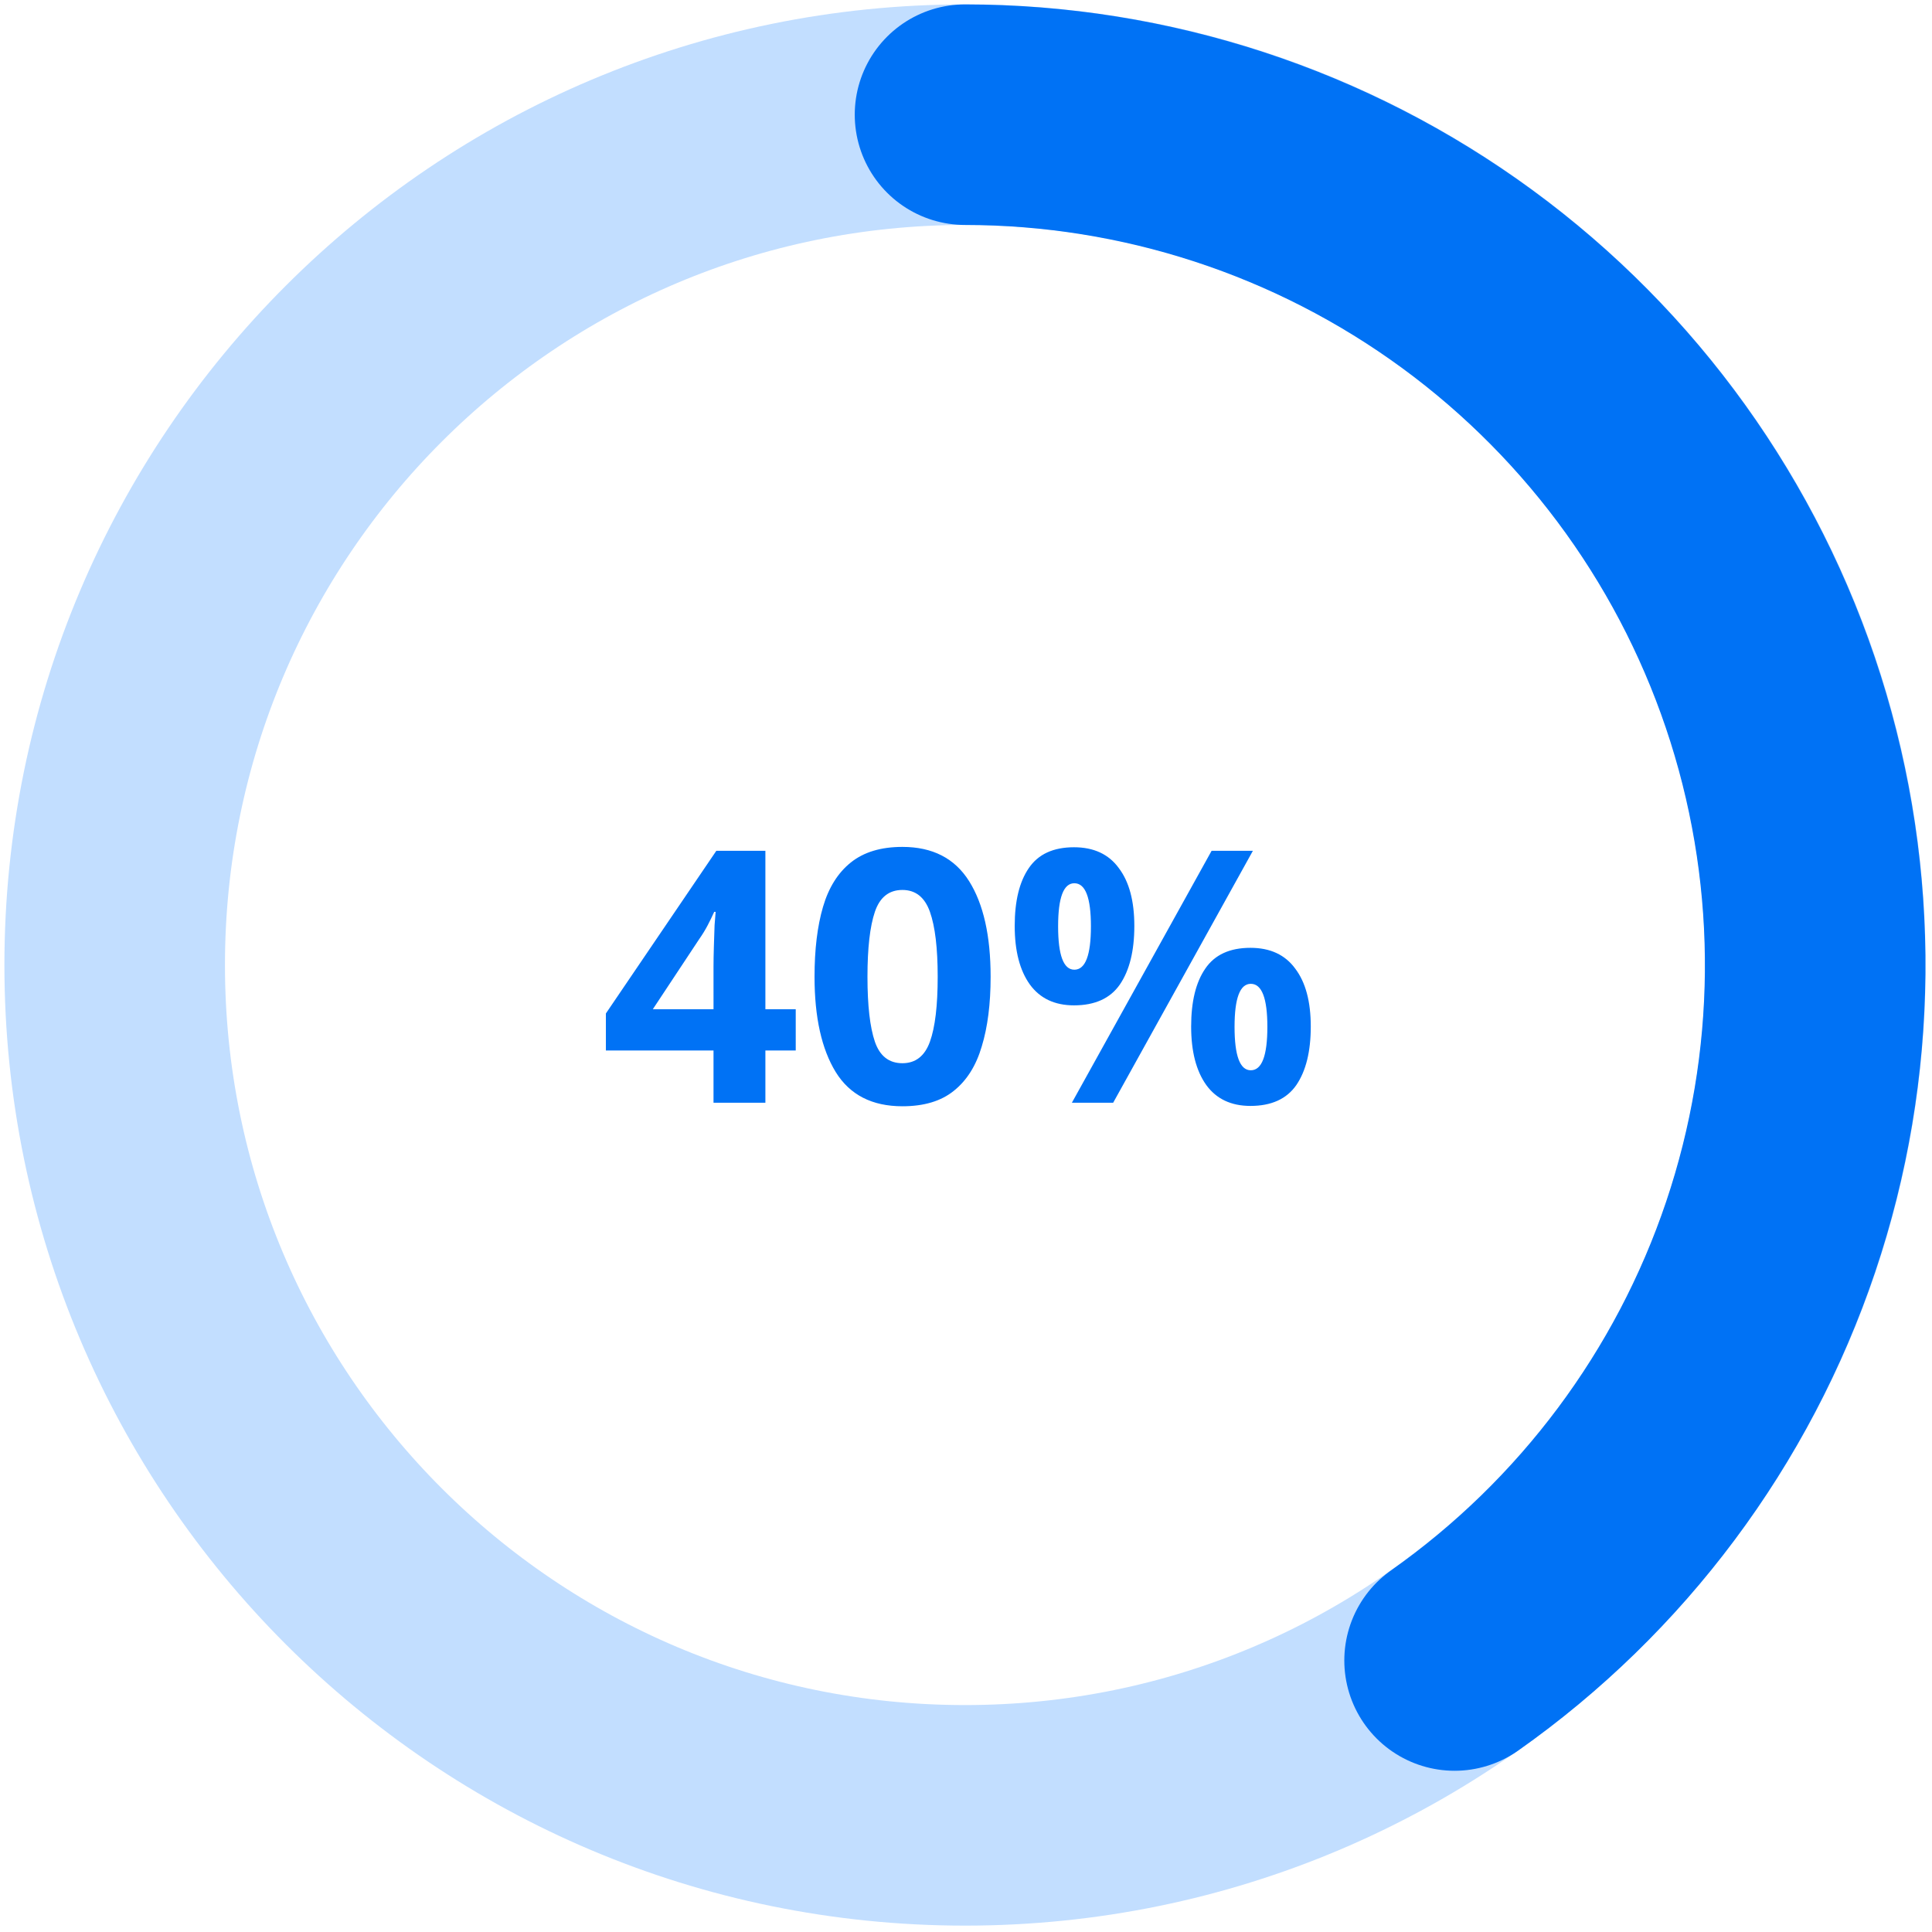
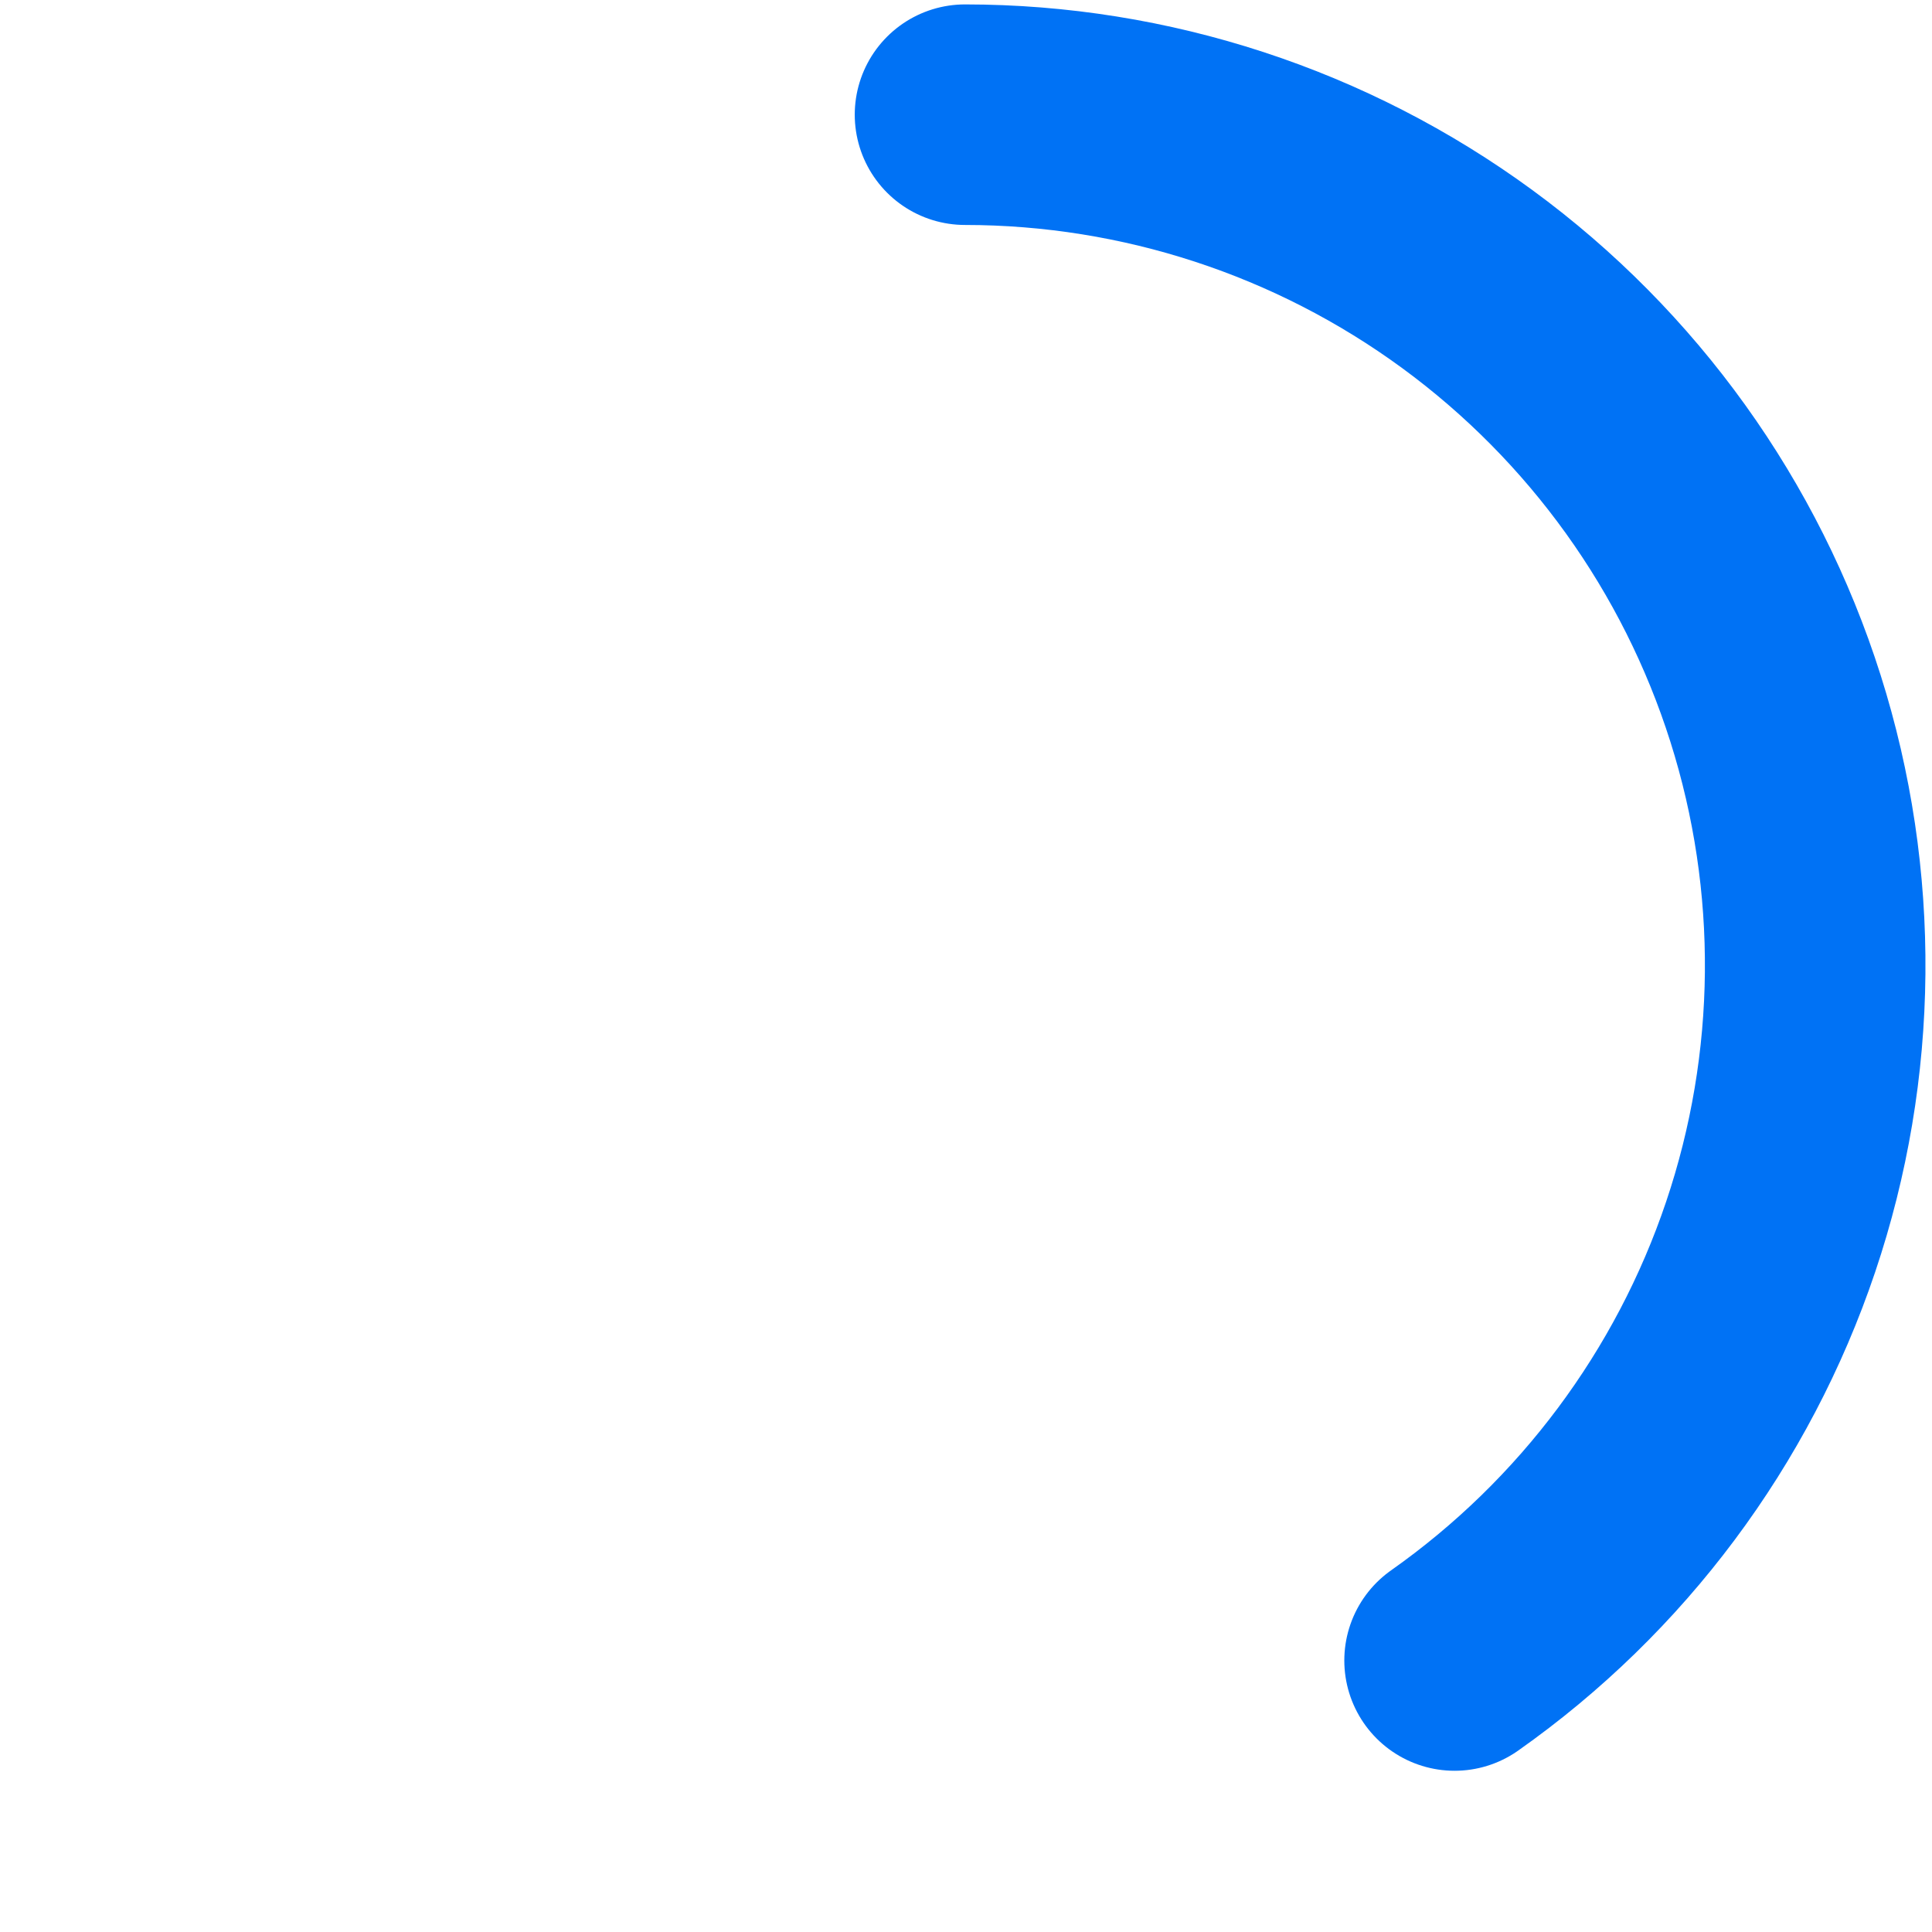
<svg xmlns="http://www.w3.org/2000/svg" fill="none" height="219" viewBox="0 0 219 219" width="219">
-   <path d="m90.2 119.08h-3.44v5.92h-5.88v-5.92h-12.2v-4.2l12.52-18.44h5.56v17.96h3.44zm-9.32-9.52c0-.613.013-1.36.04-2.24s.053-1.693.08-2.44c.053-.773.093-1.28.12-1.52h-.16c-.24.533-.493 1.053-.76 1.56s-.587 1.027-.96 1.56l-5.24 7.92h6.88zm31.411 1.16c0 3.067-.334 5.693-1 7.88-.64 2.187-1.694 3.867-3.16 5.04-1.44 1.173-3.387 1.76-5.84 1.76-3.44 0-5.96-1.293-7.56-3.88-1.6-2.613-2.4-6.213-2.4-10.8 0-3.093.32-5.733.96-7.92s1.693-3.867 3.16-5.04c1.467-1.173 3.413-1.76 5.84-1.76 3.413 0 5.933 1.293 7.56 3.88 1.626 2.587 2.44 6.2 2.44 10.84zm-13.96 0c0 3.253.28 5.707.84 7.36.56 1.627 1.6 2.44 3.12 2.44 1.493 0 2.533-.813 3.12-2.44.586-1.627.88-4.08.88-7.36 0-3.253-.294-5.707-.88-7.36-.587-1.653-1.627-2.48-3.12-2.48-1.52 0-2.56.827-3.12 2.48s-.84 4.107-.84 7.36zm23.41-14.68c2.24 0 3.934.787 5.08 2.36 1.174 1.547 1.76 3.733 1.76 6.56s-.546 5.04-1.64 6.64c-1.093 1.573-2.826 2.36-5.2 2.36-2.186 0-3.853-.787-5-2.36-1.146-1.6-1.72-3.813-1.72-6.64s.534-5.013 1.6-6.56c1.067-1.573 2.774-2.36 5.12-2.36zm20.28.4-15.84 28.56h-4.68l15.84-28.56zm-20.24 3.68c-1.226 0-1.84 1.627-1.84 4.88 0 3.28.614 4.92 1.84 4.92 1.254 0 1.88-1.64 1.88-4.92 0-3.253-.626-4.88-1.88-4.88zm19.96 7.32c2.24 0 3.934.787 5.08 2.36 1.174 1.547 1.76 3.733 1.76 6.56s-.546 5.04-1.64 6.64c-1.093 1.573-2.826 2.36-5.2 2.36-2.186 0-3.853-.787-5-2.36-1.146-1.6-1.72-3.813-1.72-6.64s.534-5.013 1.6-6.56c1.067-1.573 2.774-2.36 5.12-2.36zm.04 4.08c-1.226 0-1.84 1.627-1.84 4.88 0 3.28.614 4.92 1.84 4.92 1.254 0 1.88-1.64 1.88-4.92 0-3.253-.626-4.88-1.88-4.88z" fill="#0072f5" />
  <g stroke-miterlimit="10" stroke-width="25">
-     <path d="m109.389 205.777c53.234 0 96.388-43.154 96.388-96.388 0-53.234-43.154-96.389-96.388-96.389-53.234 0-96.389 43.155-96.389 96.389 0 53.234 43.155 96.388 96.389 96.388z" stroke="#c2deff" />
+     <path d="m109.389 205.777z" stroke="#c2deff" />
    <path d="m109.389 13c20.476.009 40.417 6.537 56.935 18.637 16.517 12.101 28.754 29.146 34.936 48.666 6.182 19.52 5.989 40.502-.551 59.905-6.541 19.404-19.088 36.221-35.826 48.016" stroke="#0072f5" stroke-linecap="round" />
  </g>
</svg>